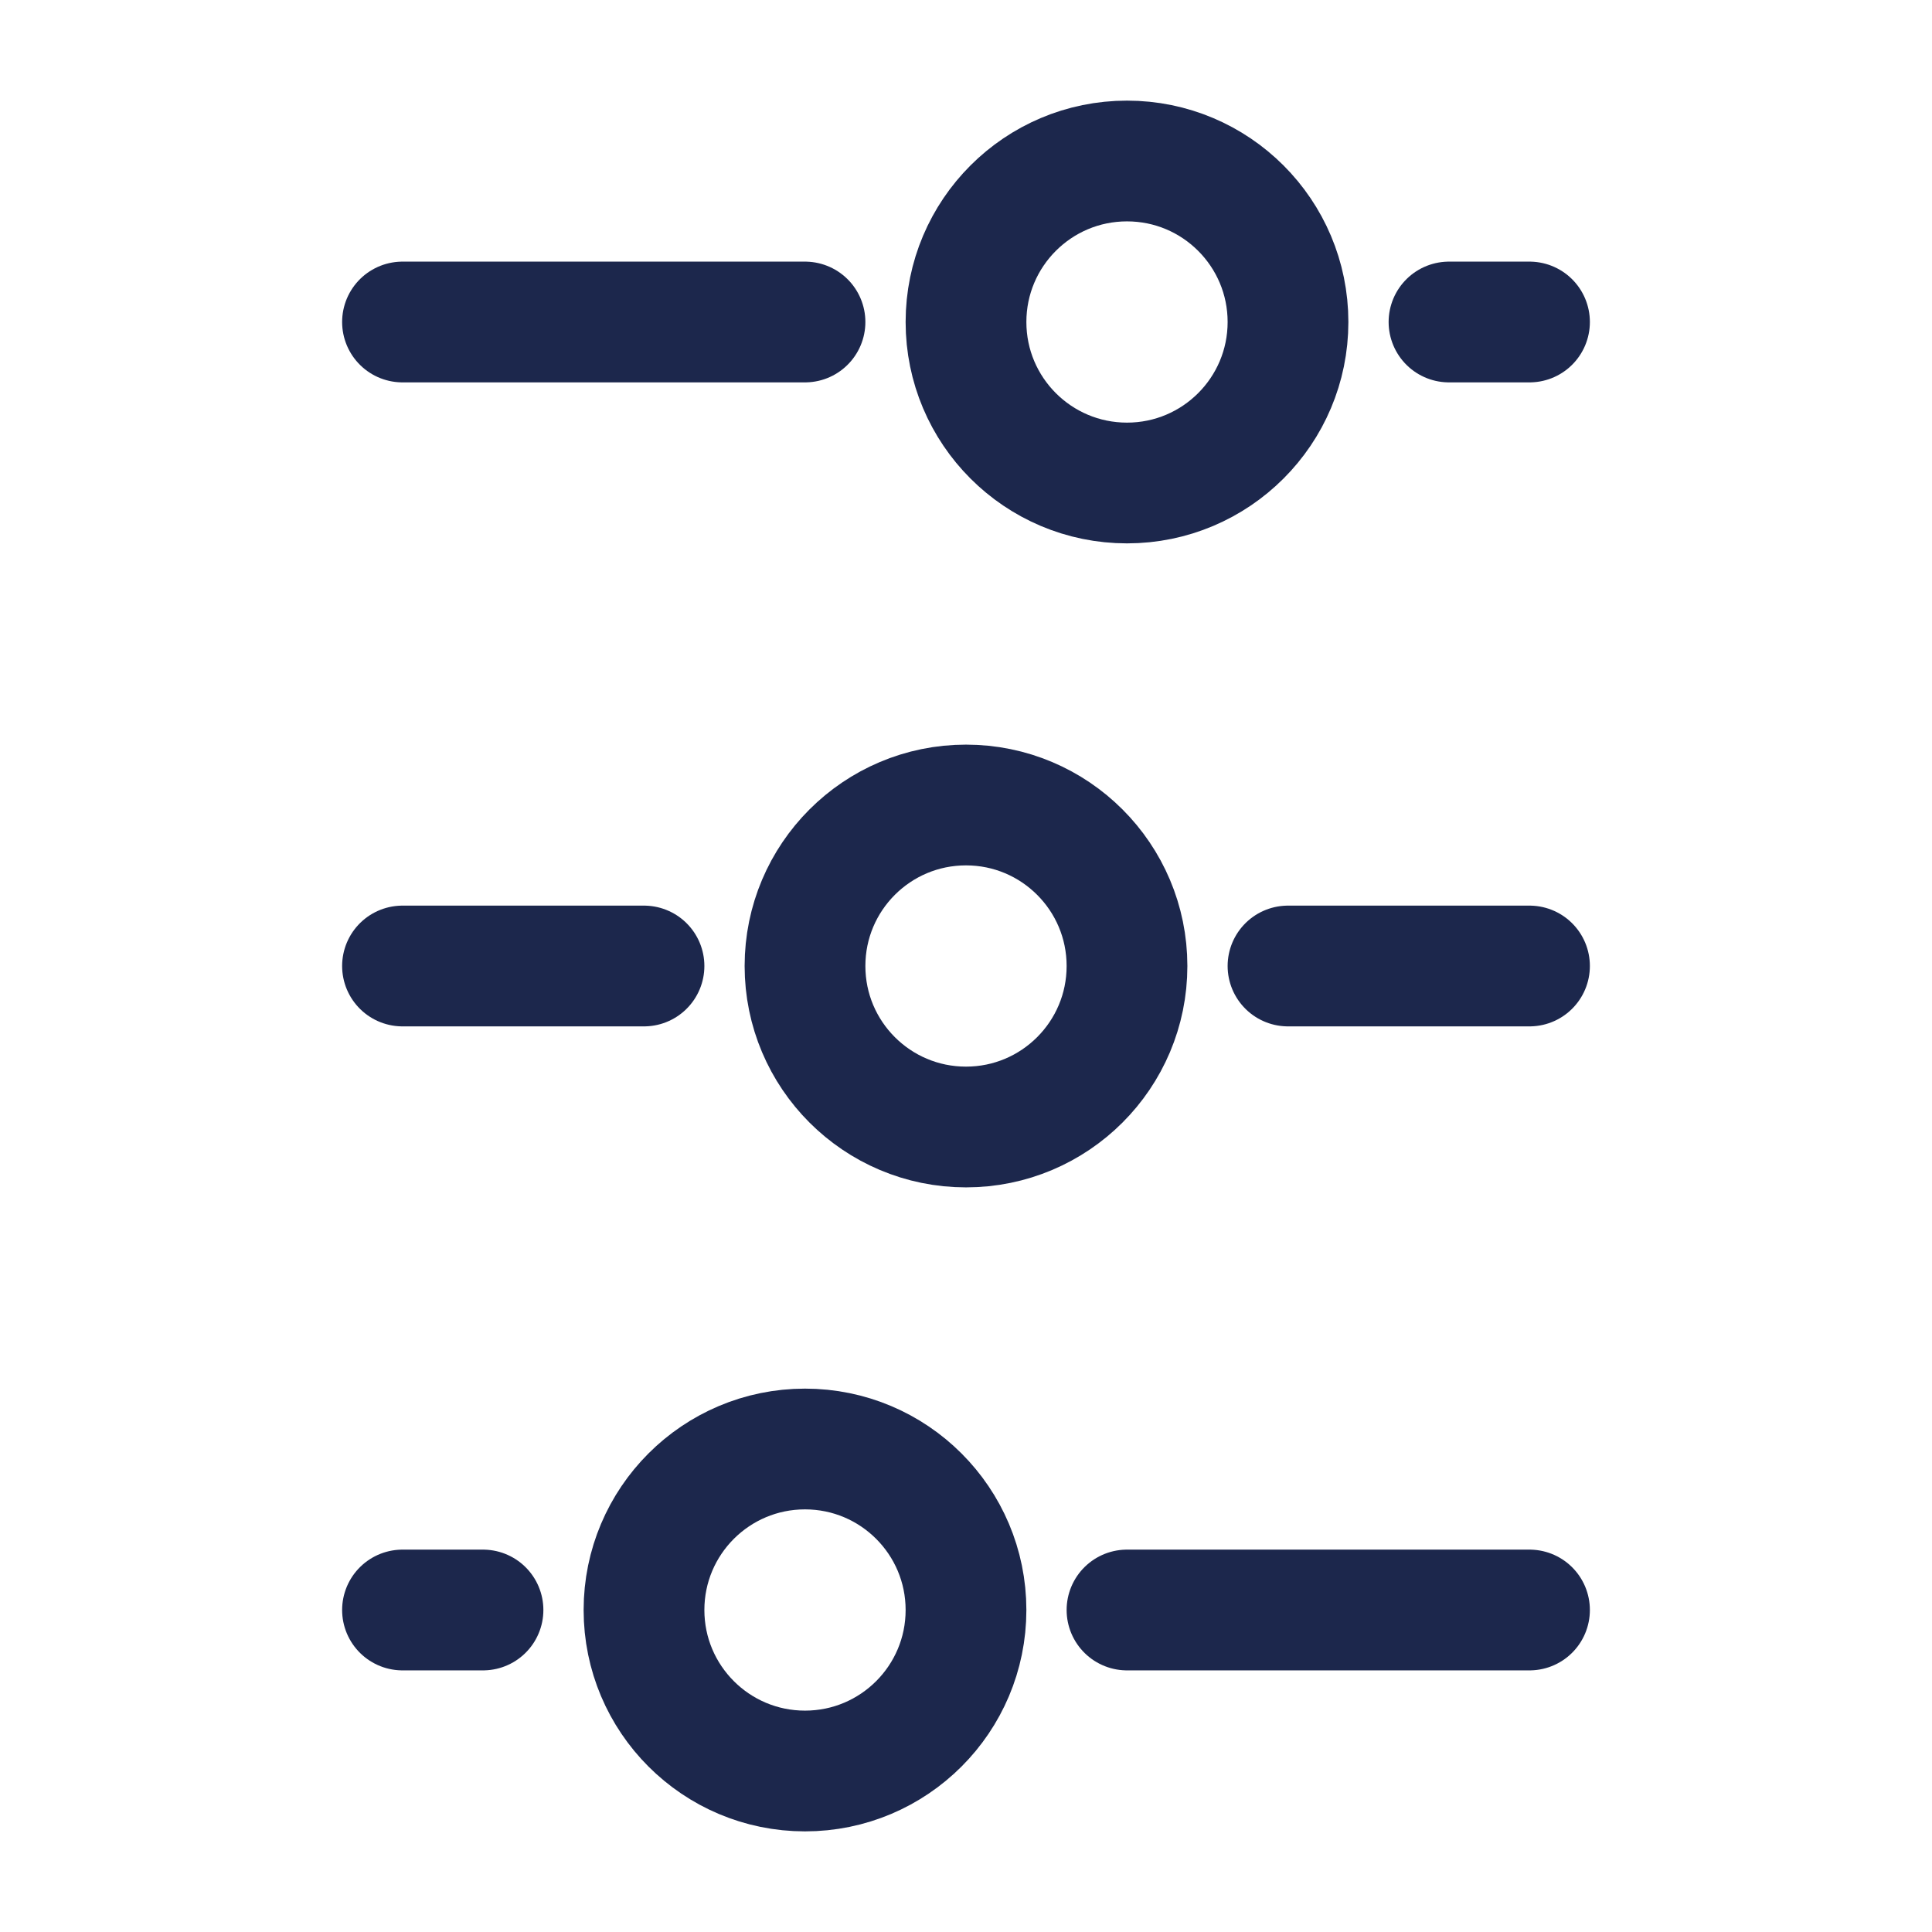
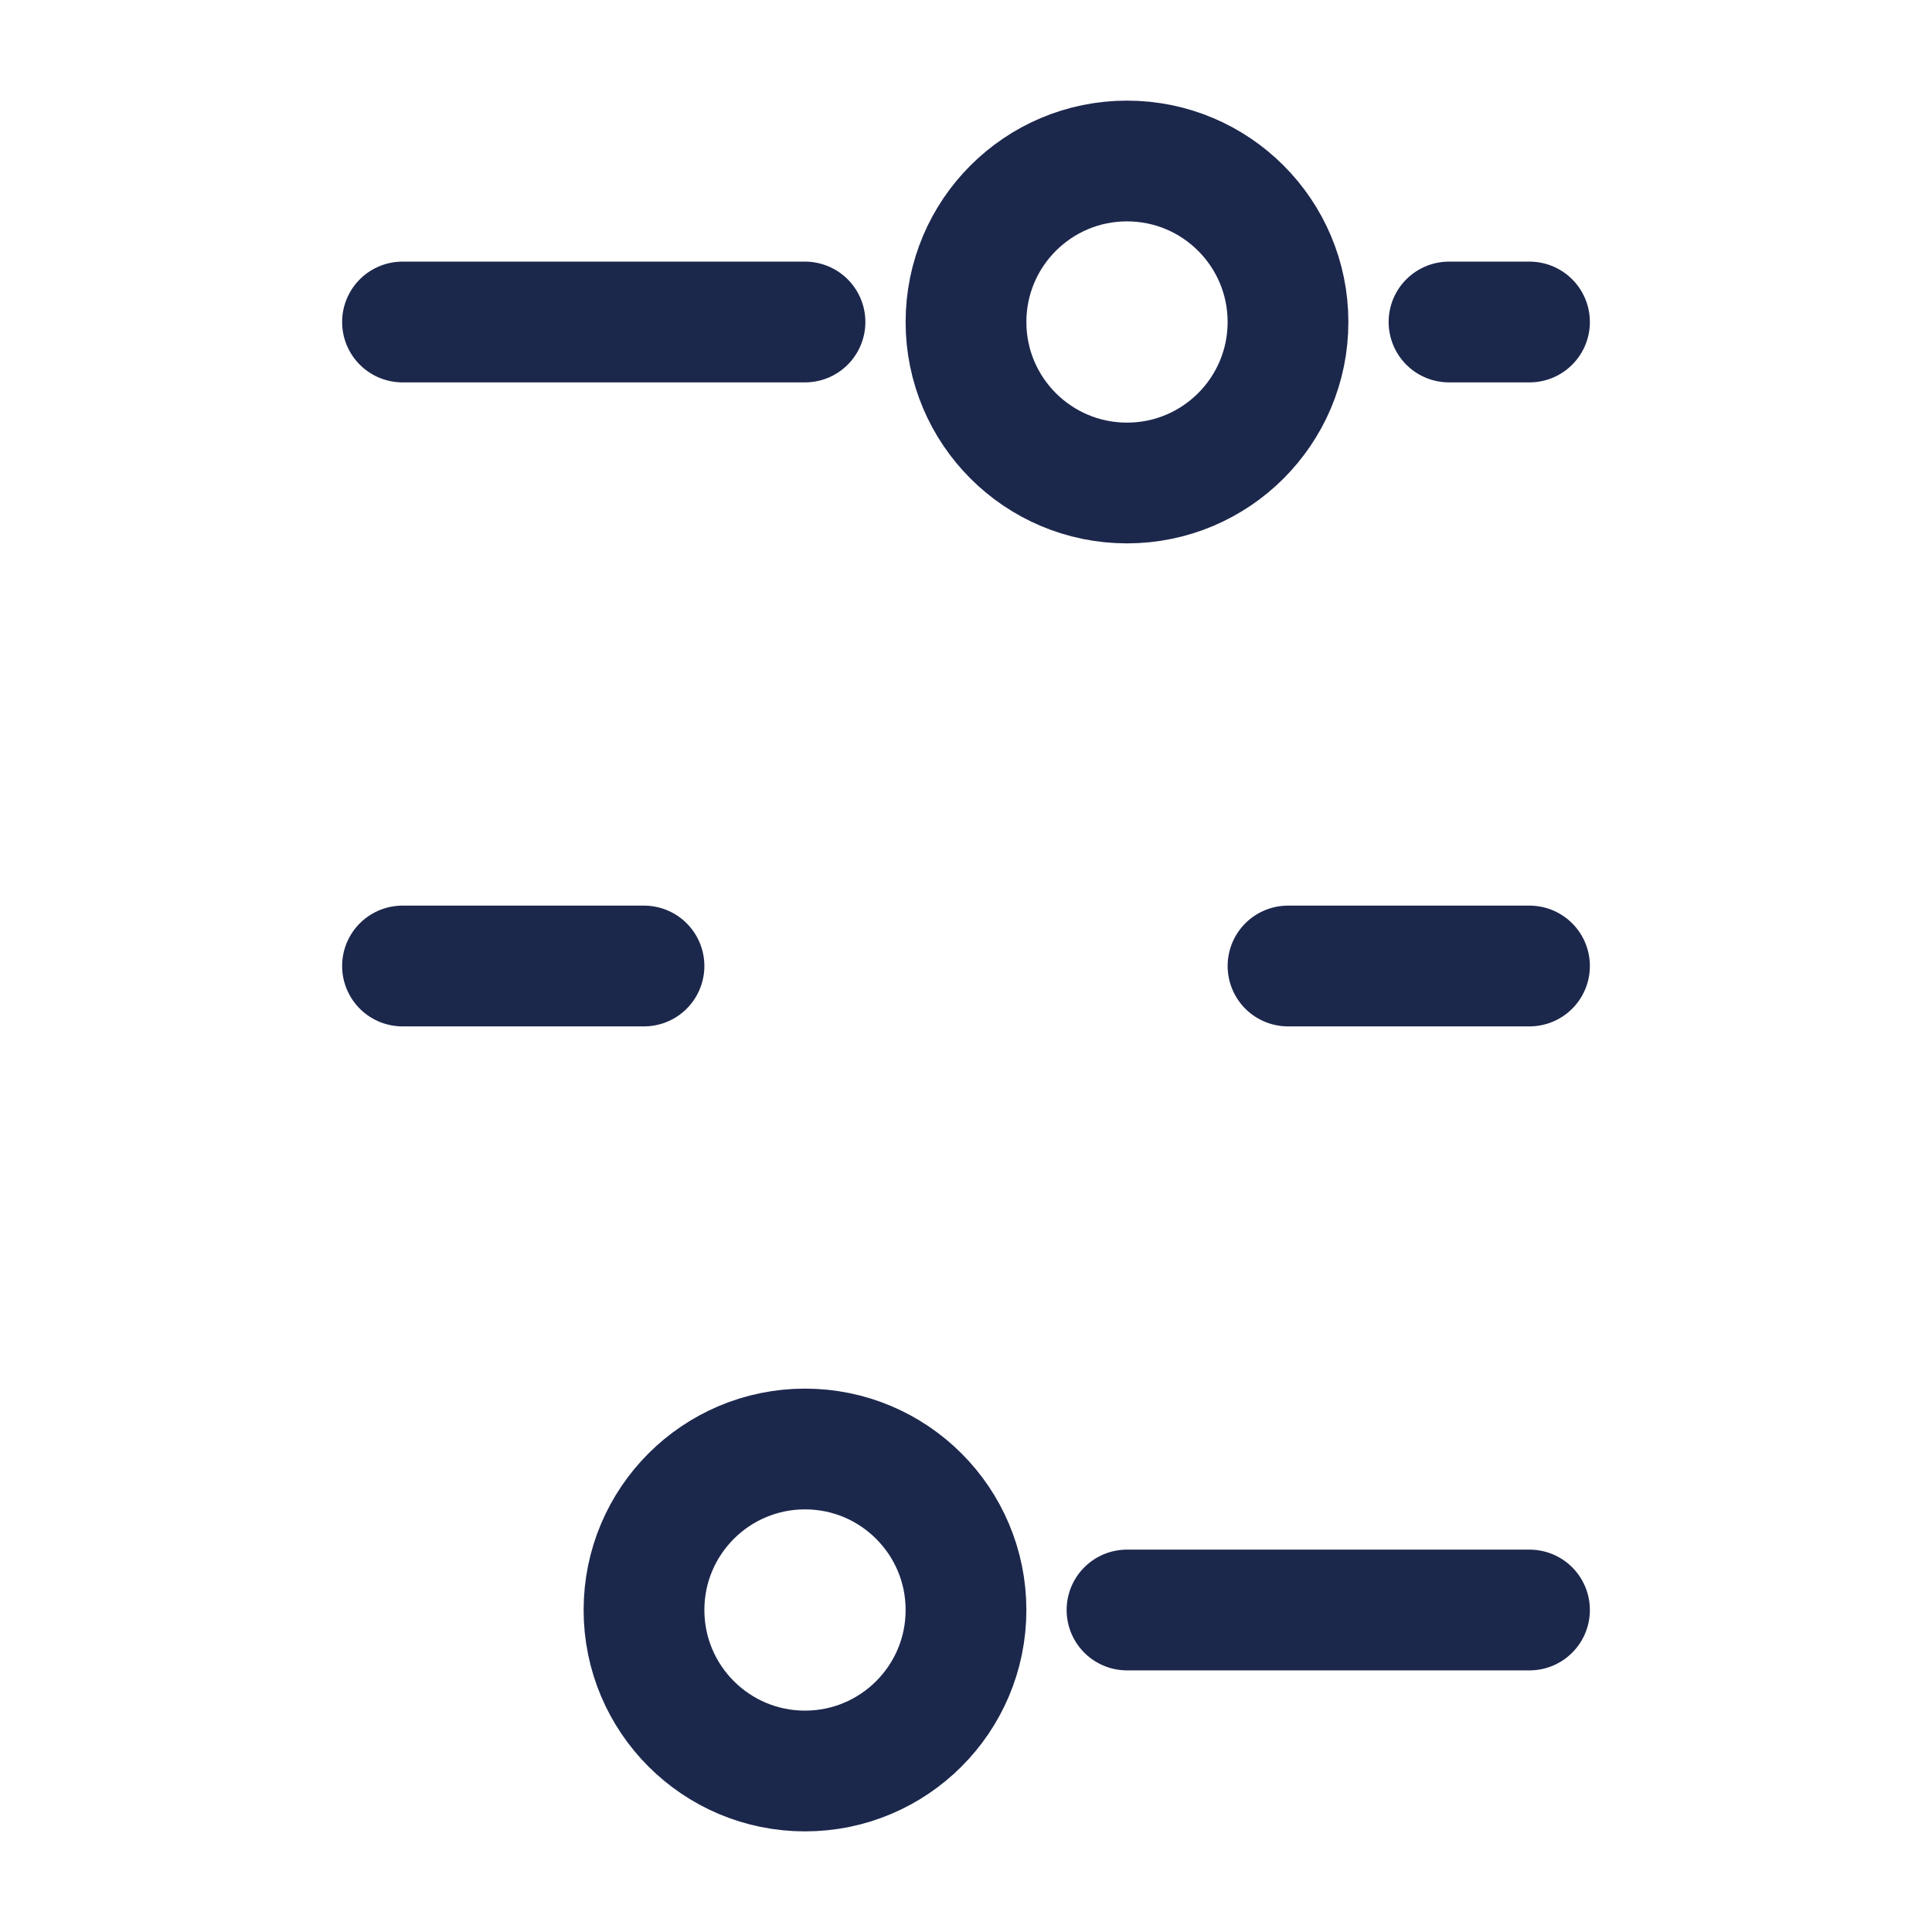
<svg xmlns="http://www.w3.org/2000/svg" width="800px" height="800px" viewBox="0 0 24 24" fill="none">
-   <circle cx="12" cy="12" r="2" transform="rotate(-90 12 12)" stroke="#1C274C" stroke-width="1.5" />
  <circle cx="10" cy="20" r="2" transform="rotate(-90 10 20)" stroke="#1C274C" stroke-width="1.5" />
  <circle cx="2" cy="2" r="2" transform="matrix(-4.37114e-08 -1 -1 4.37114e-08 16 6)" stroke="#1C274C" stroke-width="1.5" />
  <path d="M16 12L19 12" stroke="#1C274C" stroke-width="1.5" stroke-linecap="round" />
  <path d="M14 20L19 20" stroke="#1C274C" stroke-width="1.5" stroke-linecap="round" />
  <path d="M10 4L5 4" stroke="#1C274C" stroke-width="1.5" stroke-linecap="round" />
  <path d="M5 12L8 12" stroke="#1C274C" stroke-width="1.5" stroke-linecap="round" />
-   <path d="M5 20L6 20" stroke="#1C274C" stroke-width="1.5" stroke-linecap="round" />
  <path d="M19 4L18 4" stroke="#1C274C" stroke-width="1.5" stroke-linecap="round" />
</svg>